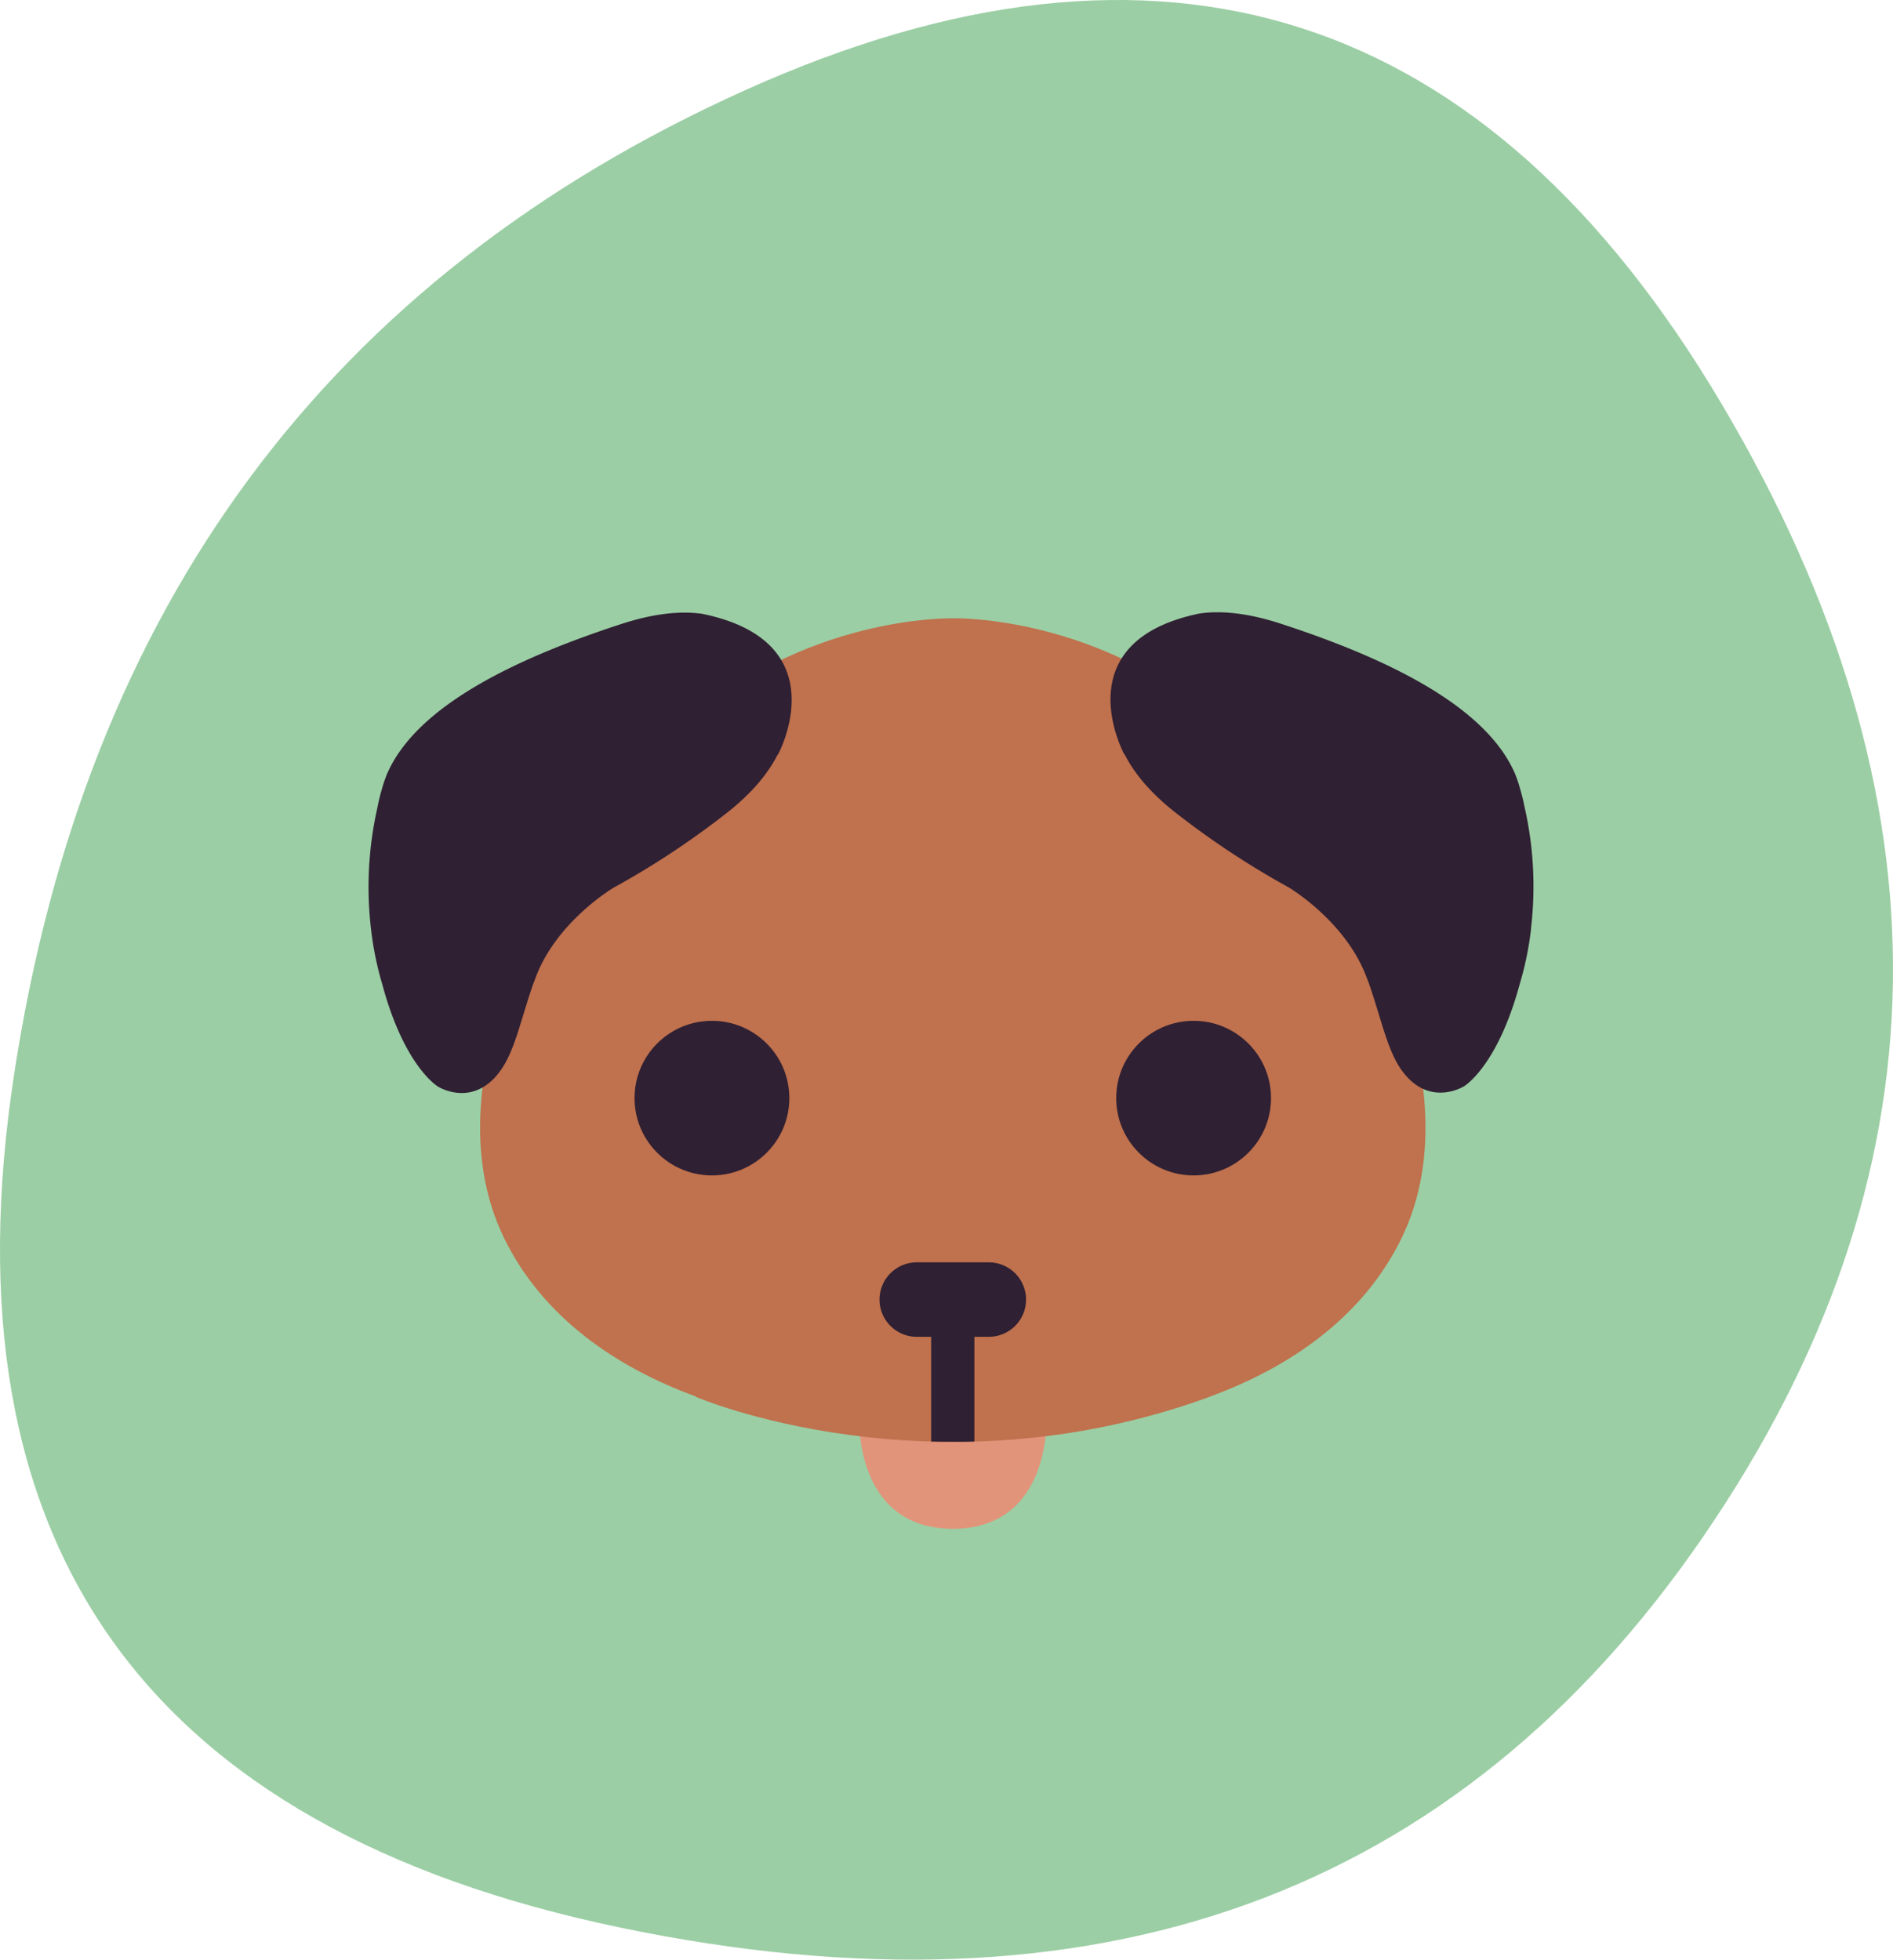
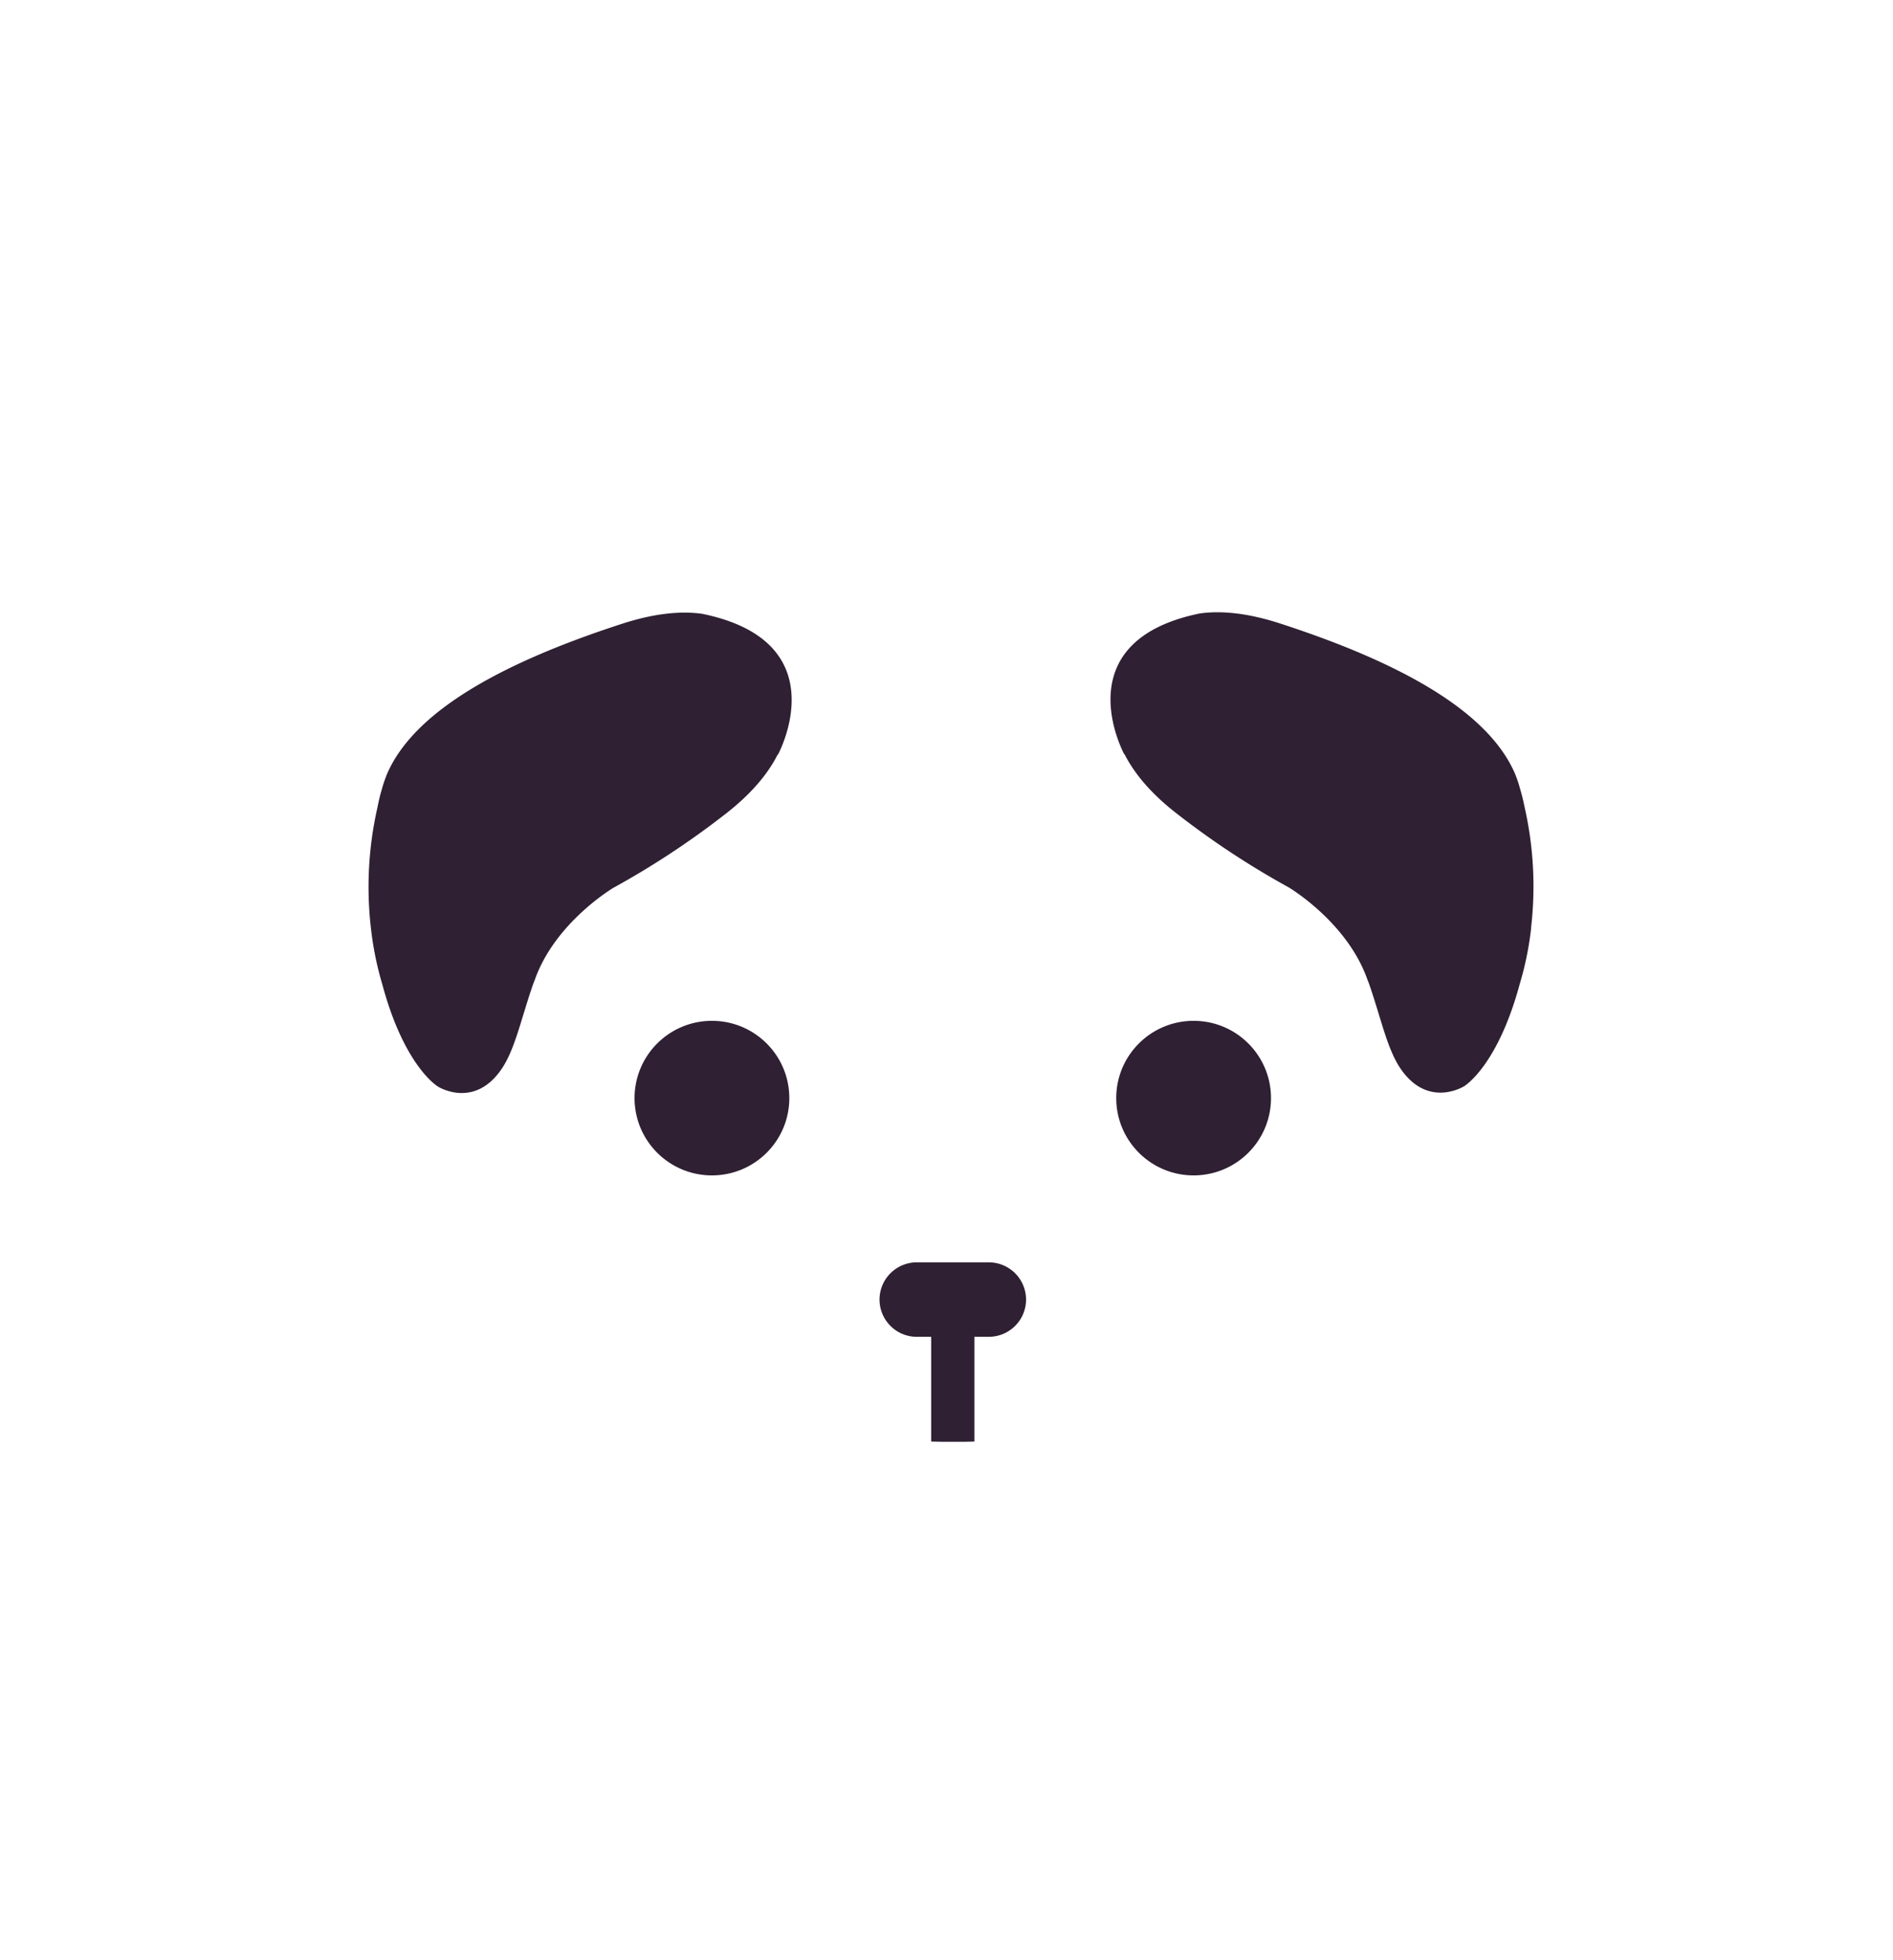
<svg xmlns="http://www.w3.org/2000/svg" fill="none" viewBox="0 0 257 266" width="257" height="266">
-   <path fill="#9BCEA4" d="M231.227 208.587c-33.523 48.832-82.552 66.514-147.087 53.045-64.535-13.469-91.947-52.044-82.236-115.726C11.608 82.225 44.692 37.671 101.16 12.244 157.626-13.182 201.801.985 233.685 54.746c31.885 53.729 31.065 105.01-2.458 153.841Z" />
-   <path fill="#E2947B" d="m142.07 192.105-12.644-.2-12.775.194s-.914 15.305 12.627 15.423c13.706.006 12.792-15.417 12.792-15.417Z" />
-   <path fill="#C0714D" d="M166.323 98.749c-16.736-15.218-36.508-14.835-36.968-14.823-.46.012-20.232-.395-36.974 14.823-16.924 15.405-34.657 47.358-23.945 69.303 5.234 10.731 15.168 17.536 26.091 21.528l-.047.035s32.063 13.733 69.703 0h-.041c10.941-3.985 20.892-10.796 26.132-21.539 10.706-21.969-7.009-53.922-23.951-69.327Z" />
  <path fill="#2F2033" d="M162.049 159.546c5.802 0 10.505-4.697 10.505-10.49 0-5.794-4.703-10.49-10.505-10.49-5.802 0-10.505 4.696-10.505 10.49 0 5.793 4.703 10.49 10.505 10.49ZM134.236 171.349h-9.768a5.06 5.06 0 0 0-3.576 1.479 5.045 5.045 0 0 0-1.099 5.506 5.047 5.047 0 0 0 1.097 1.64 5.041 5.041 0 0 0 3.578 1.482h1.951v14.216l1.71.035H130.793l1.492-.035v-14.216h1.951a5.07 5.07 0 0 0 3.581-1.481 5.052 5.052 0 0 0 1.483-3.576 5.059 5.059 0 0 0-5.064-5.05ZM96.655 159.546c5.802 0 10.505-4.697 10.505-10.49 0-5.794-4.703-10.49-10.505-10.49-5.801 0-10.505 4.696-10.505 10.49 0 5.793 4.704 10.49 10.505 10.49ZM207.853 126.021a48.663 48.663 0 0 0-.872-16.482c-.189-.96-.425-1.86-.643-2.585a14.226 14.226 0 0 0-.477-1.465l-.118-.324c-3.909-9.336-17.532-15.847-31.928-20.527-4.486-1.46-8.07-1.766-10.917-1.371-18.611 3.802-10.27 19.108-10.27 19.108h.042c1.308 2.578 3.59 5.404 7.41 8.306a113.953 113.953 0 0 0 14.861 9.76s7.87 4.638 10.664 12.415c.077.218.154.406.23.588 1.645 4.71 2.453 8.83 4.256 11.532 3.744 5.581 8.672 2.473 8.672 2.473s4.521-2.637 7.563-13.887a43.132 43.132 0 0 0 1.539-7.511l-.012-.03ZM50.367 126.074a48.75 48.75 0 0 1 .879-16.482 26.02 26.02 0 0 1 .63-2.585c.136-.496.297-.985.484-1.465.07-.206.118-.324.118-.324 3.902-9.342 17.531-15.853 31.927-20.533 4.486-1.46 8.064-1.766 10.912-1.371 18.64 3.808 10.304 19.114 10.304 19.114h-.047c-1.303 2.584-3.59 5.404-7.404 8.306a113.62 113.62 0 0 1-14.867 9.76s-7.876 4.638-10.664 12.415a8.672 8.672 0 0 1-.23.588c-1.645 4.71-2.453 8.83-4.262 11.532-3.738 5.581-8.666 2.473-8.666 2.473s-4.551-2.626-7.575-13.875a43.615 43.615 0 0 1-1.533-7.511l-.006-.042Z" />
</svg>